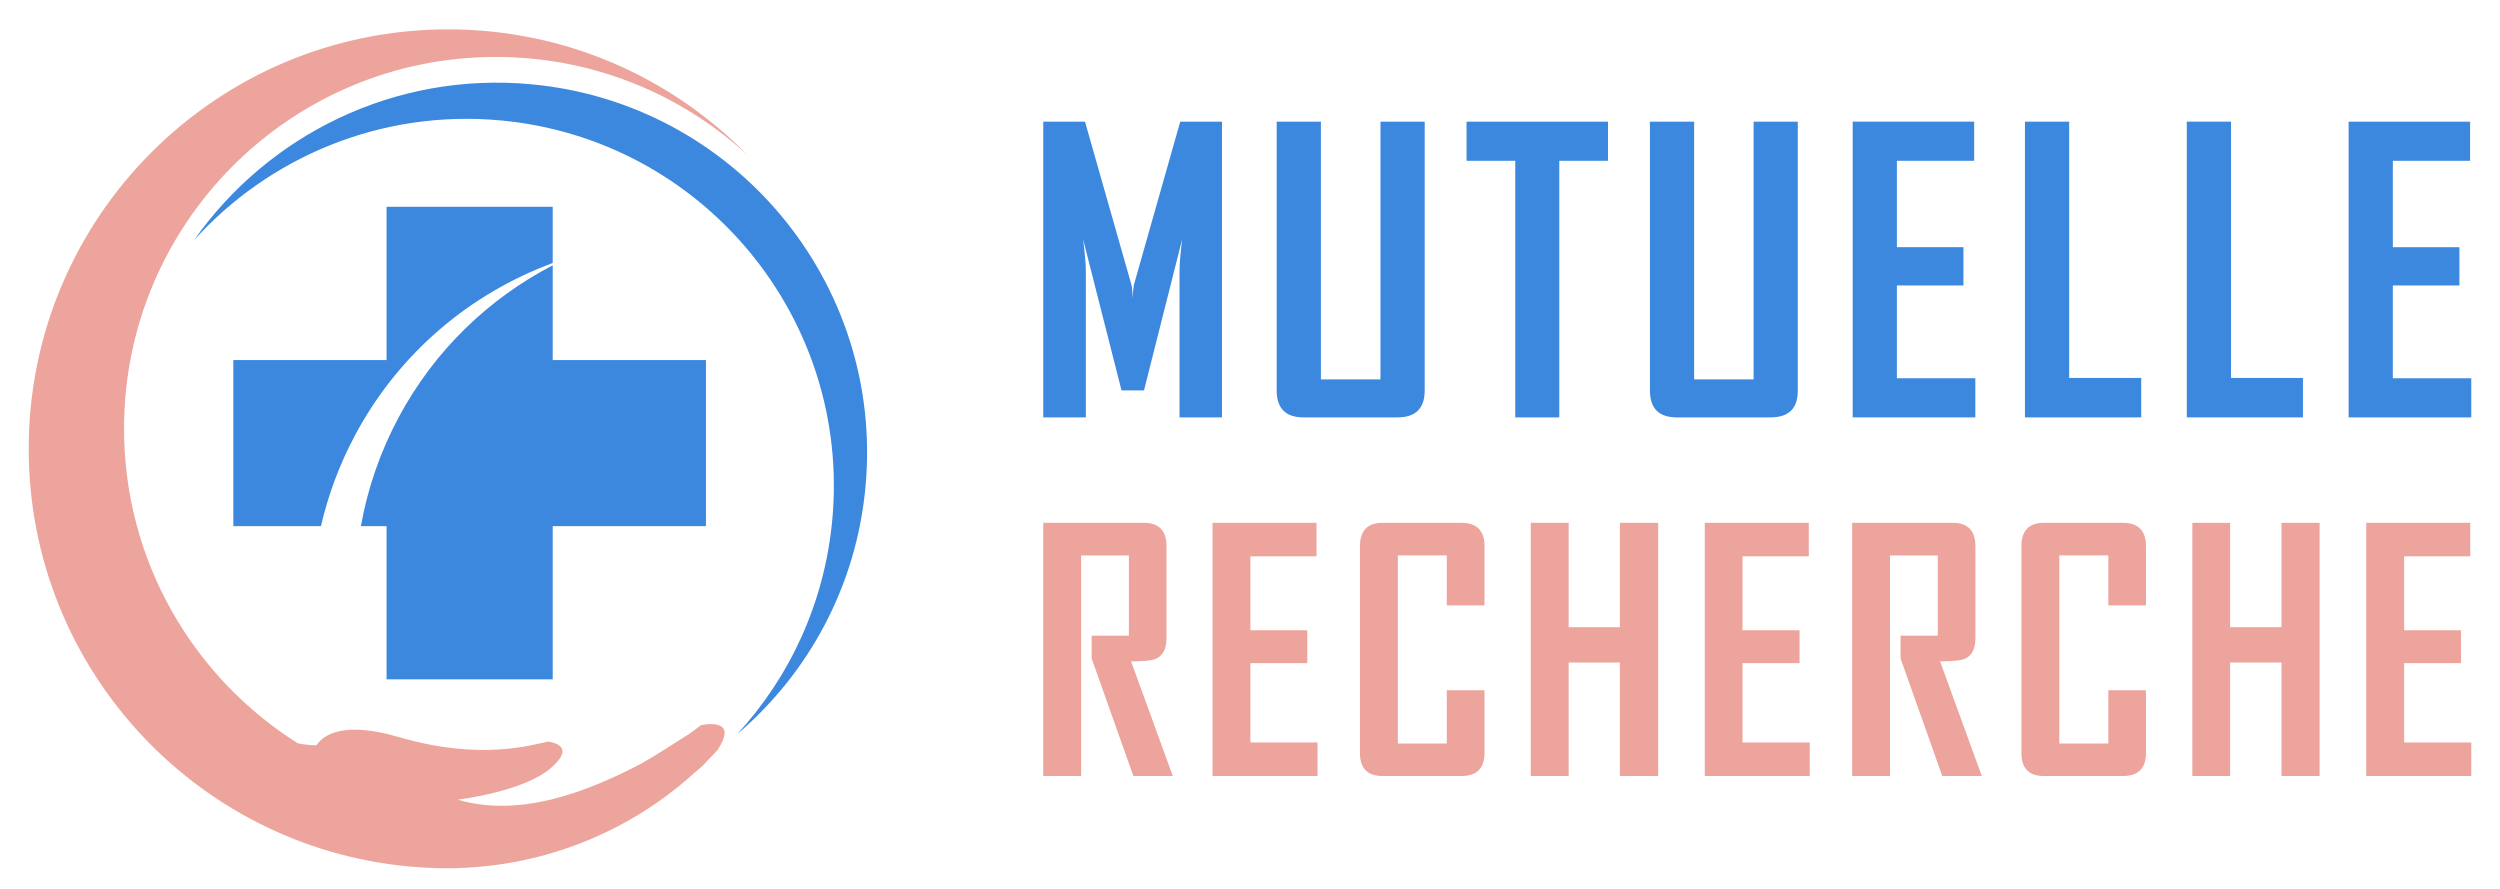
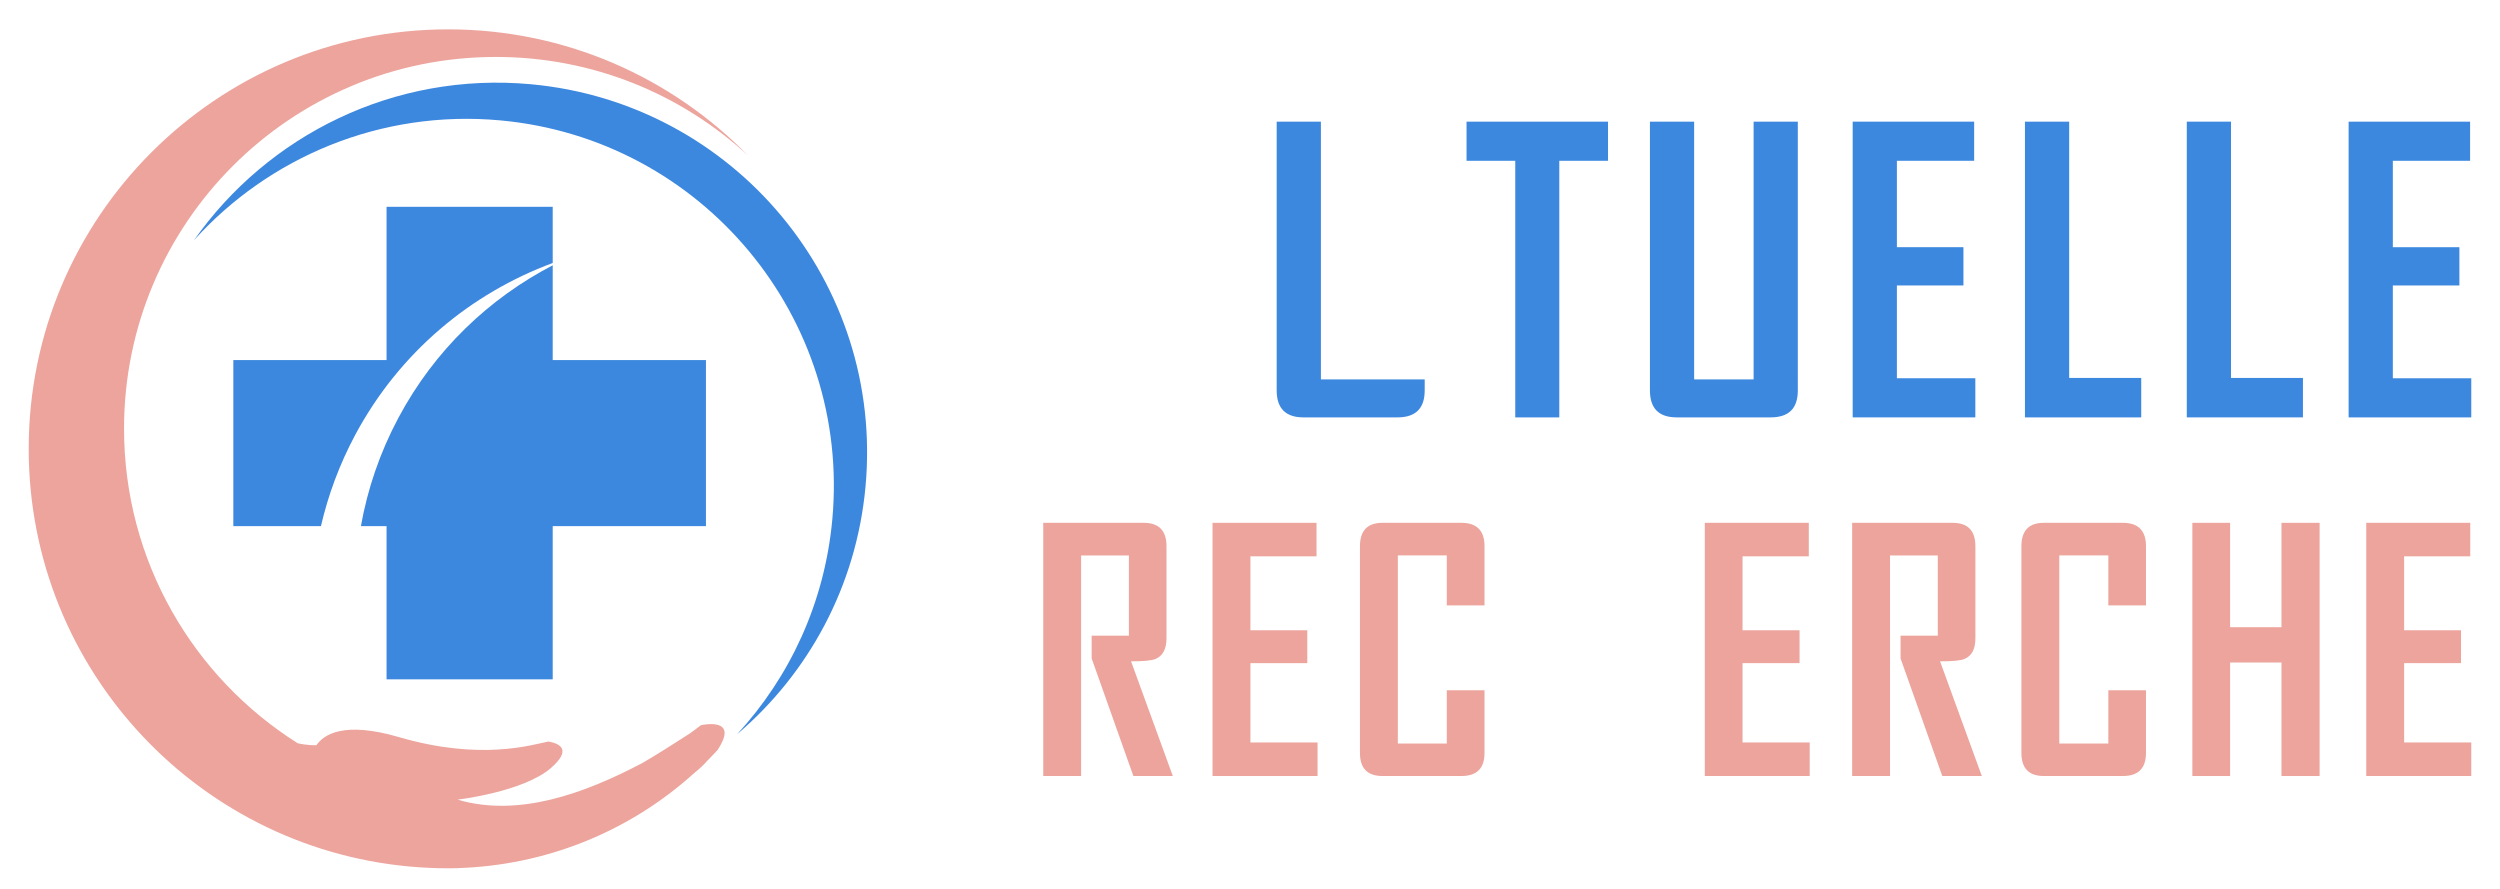
<svg xmlns="http://www.w3.org/2000/svg" version="1.1" id="Calque_1" x="0px" y="0px" width="149px" height="53px" viewBox="0 0 149 53" enable-background="new 0 0 149 53" xml:space="preserve">
  <g>
    <g>
      <g>
-         <path fill="#3D88DF" d="M72.831,24.876h-2.532v-8.692c0-0.462,0.057-1.1,0.156-1.918l-2.273,9.003h-1.339l-2.289-9.003     c0.106,0.838,0.163,1.475,0.163,1.918v8.692h-2.539V7.25h2.488l2.773,9.745c0.03,0.101,0.05,0.372,0.068,0.796     c0-0.188,0.019-0.453,0.068-0.796l2.767-9.745h2.488V24.876z" />
-         <path fill="#3D88DF" d="M84.912,23.269c0,1.074-0.543,1.607-1.624,1.607H77.69c-1.062,0-1.6-0.533-1.6-1.607V7.25h2.636v15.362     h3.55V7.25h2.636V23.269z" />
+         <path fill="#3D88DF" d="M84.912,23.269c0,1.074-0.543,1.607-1.624,1.607H77.69c-1.062,0-1.6-0.533-1.6-1.607V7.25h2.636v15.362     h3.55h2.636V23.269z" />
        <path fill="#3D88DF" d="M95.837,9.583h-2.903v15.293h-2.625V9.583h-2.903V7.25h8.432V9.583z" />
        <path fill="#3D88DF" d="M107.15,23.269c0,1.074-0.536,1.607-1.624,1.607h-5.592c-1.067,0-1.598-0.533-1.598-1.607V7.25h2.635     v15.362h3.544V7.25h2.635V23.269z" />
        <path fill="#3D88DF" d="M117.73,24.876h-7.31V7.25h7.24v2.333h-4.605v5.149h3.966v2.281h-3.966v5.53h4.675V24.876z" />
        <path fill="#3D88DF" d="M127.617,24.876h-6.93V7.25h2.636v15.275h4.294V24.876z" />
        <path fill="#3D88DF" d="M137.255,24.876h-6.922V7.25h2.635v15.275h4.287V24.876z" />
        <path fill="#3D88DF" d="M147.288,24.876h-7.31V7.25h7.24v2.333h-4.605v5.149h3.967v2.281h-3.967v5.53h4.675V24.876z" />
      </g>
      <g>
        <path fill="#ECA49C" d="M69.899,46.25h-2.35l-2.487-7.009v-1.354h2.22v-4.783h-2.848V46.25h-2.256V31.16h5.99     c0.904,0,1.355,0.468,1.355,1.392v5.487c0,0.636-0.217,1.046-0.643,1.231c-0.23,0.1-0.725,0.146-1.469,0.146L69.899,46.25z" />
        <path fill="#ECA49C" d="M78.526,46.25h-6.259V31.16h6.198v1.997h-3.941v4.407h3.391v1.959h-3.391v4.729h4.002V46.25z" />
        <path fill="#ECA49C" d="M88.477,44.873c0,0.921-0.457,1.377-1.377,1.377h-4.706c-0.894,0-1.34-0.456-1.34-1.377V32.552     c0-0.924,0.446-1.392,1.34-1.392H87.1c0.92,0,1.377,0.468,1.377,1.392v3.529h-2.249v-2.978h-2.917v11.211h2.917v-3.176h2.249     V44.873z" />
-         <path fill="#ECA49C" d="M98.826,46.25h-2.28v-6.765h-3.054v6.765h-2.258V31.16h2.258v6.221h3.054V31.16h2.28V46.25z" />
        <path fill="#ECA49C" d="M107.858,46.25h-6.252V31.16h6.198v1.997h-3.948v4.407h3.398v1.959h-3.398v4.729h4.002V46.25z" />
        <path fill="#ECA49C" d="M118.116,46.25h-2.356l-2.487-7.009v-1.354h2.219v-4.783h-2.846V46.25h-2.258V31.16h5.991     c0.904,0,1.355,0.468,1.355,1.392v5.487c0,0.636-0.21,1.046-0.643,1.231c-0.23,0.1-0.718,0.146-1.463,0.146L118.116,46.25z" />
        <path fill="#ECA49C" d="M127.9,44.873c0,0.921-0.458,1.377-1.379,1.377h-4.705c-0.893,0-1.34-0.456-1.34-1.377V32.552     c0-0.924,0.447-1.392,1.34-1.392h4.705c0.921,0,1.379,0.468,1.379,1.392v3.529h-2.243v-2.978h-2.923v11.211h2.923v-3.176h2.243     V44.873z" />
        <path fill="#ECA49C" d="M138.249,46.25h-2.273v-6.765h-3.062v6.765h-2.249V31.16h2.249v6.221h3.062V31.16h2.273V46.25z" />
        <path fill="#ECA49C" d="M147.288,46.25h-6.26V31.16h6.199v1.997h-3.941v4.407h3.391v1.959h-3.391v4.729h4.002V46.25z" />
      </g>
    </g>
    <g>
      <path fill="#3D88DF" d="M29.823,7.175c12.029,1.108,20.89,11.759,19.782,23.788c-0.455,4.966-2.539,9.392-5.671,12.794    c4.227-3.599,7.104-8.792,7.651-14.758c1.115-12.126-7.813-22.863-19.945-23.979c-8.158-0.748-15.686,3.043-20.079,9.299    C16.021,9.374,22.681,6.521,29.823,7.175z" />
      <path fill="#ECA49C" d="M41.781,43.217c-0.222,0.173-0.442,0.337-0.669,0.498c-0.002,0.006-0.005,0.006-0.007,0.006    c-0.938,0.599-1.859,1.197-2.807,1.748c-3.449,1.819-7.387,3.261-11.028,2.19c0,0,3.956-0.462,5.583-1.902    c1.2-1.053,0.567-1.428-0.164-1.563c-1,0.199-4.025,1.164-8.911-0.262c-3.289-0.964-4.49-0.15-4.918,0.483    c-0.563,0.017-1.114-0.116-1.114-0.116C11.524,40.378,7.393,33.446,7.393,25.548c0-12.234,9.923-22.154,22.161-22.154    c5.793,0,11.068,2.223,15.017,5.867C40.032,4.626,33.71,1.75,26.708,1.75c-13.803,0-24.997,11.191-24.997,25    c0,13.245,10.3,24.083,23.328,24.944c0.125,0.007,0.244,0.015,0.369,0.02c0.012,0.001,0.022,0.002,0.034,0.002    c0.414,0.024,0.822,0.035,1.236,0.033c0.01,0,0.021,0.001,0.029,0.001c0.2,0,0.404-0.003,0.603-0.007l-0.001-0.005    c5.06-0.162,10.079-2.051,14.085-5.682c0.001-0.001,0.001-0.001,0.002-0.002c0.326-0.258,0.576-0.5,0.762-0.718    c0.013-0.018,0.025-0.029,0.043-0.043c0.194-0.193,0.379-0.391,0.564-0.589C43.892,43.002,42.478,43.092,41.781,43.217z" />
      <g>
        <path fill="#3D88DF" d="M32.942,21.459v-5.647c-3.777,1.963-7.032,5.035-9.19,9.077c-1.113,2.084-1.85,4.264-2.242,6.468h1.507     h0.022v9.133h0.001h9.901h0.001v-9.133h9.133v-9.897h-9.109H32.942z" />
        <path fill="#3D88DF" d="M21.166,25.929c2.643-4.942,6.903-8.447,11.776-10.255v-3.348h-0.001H23.04h-0.001v9.133h-9.133v9.897     h5.222C19.558,29.506,20.229,27.684,21.166,25.929z" />
      </g>
    </g>
  </g>
</svg>